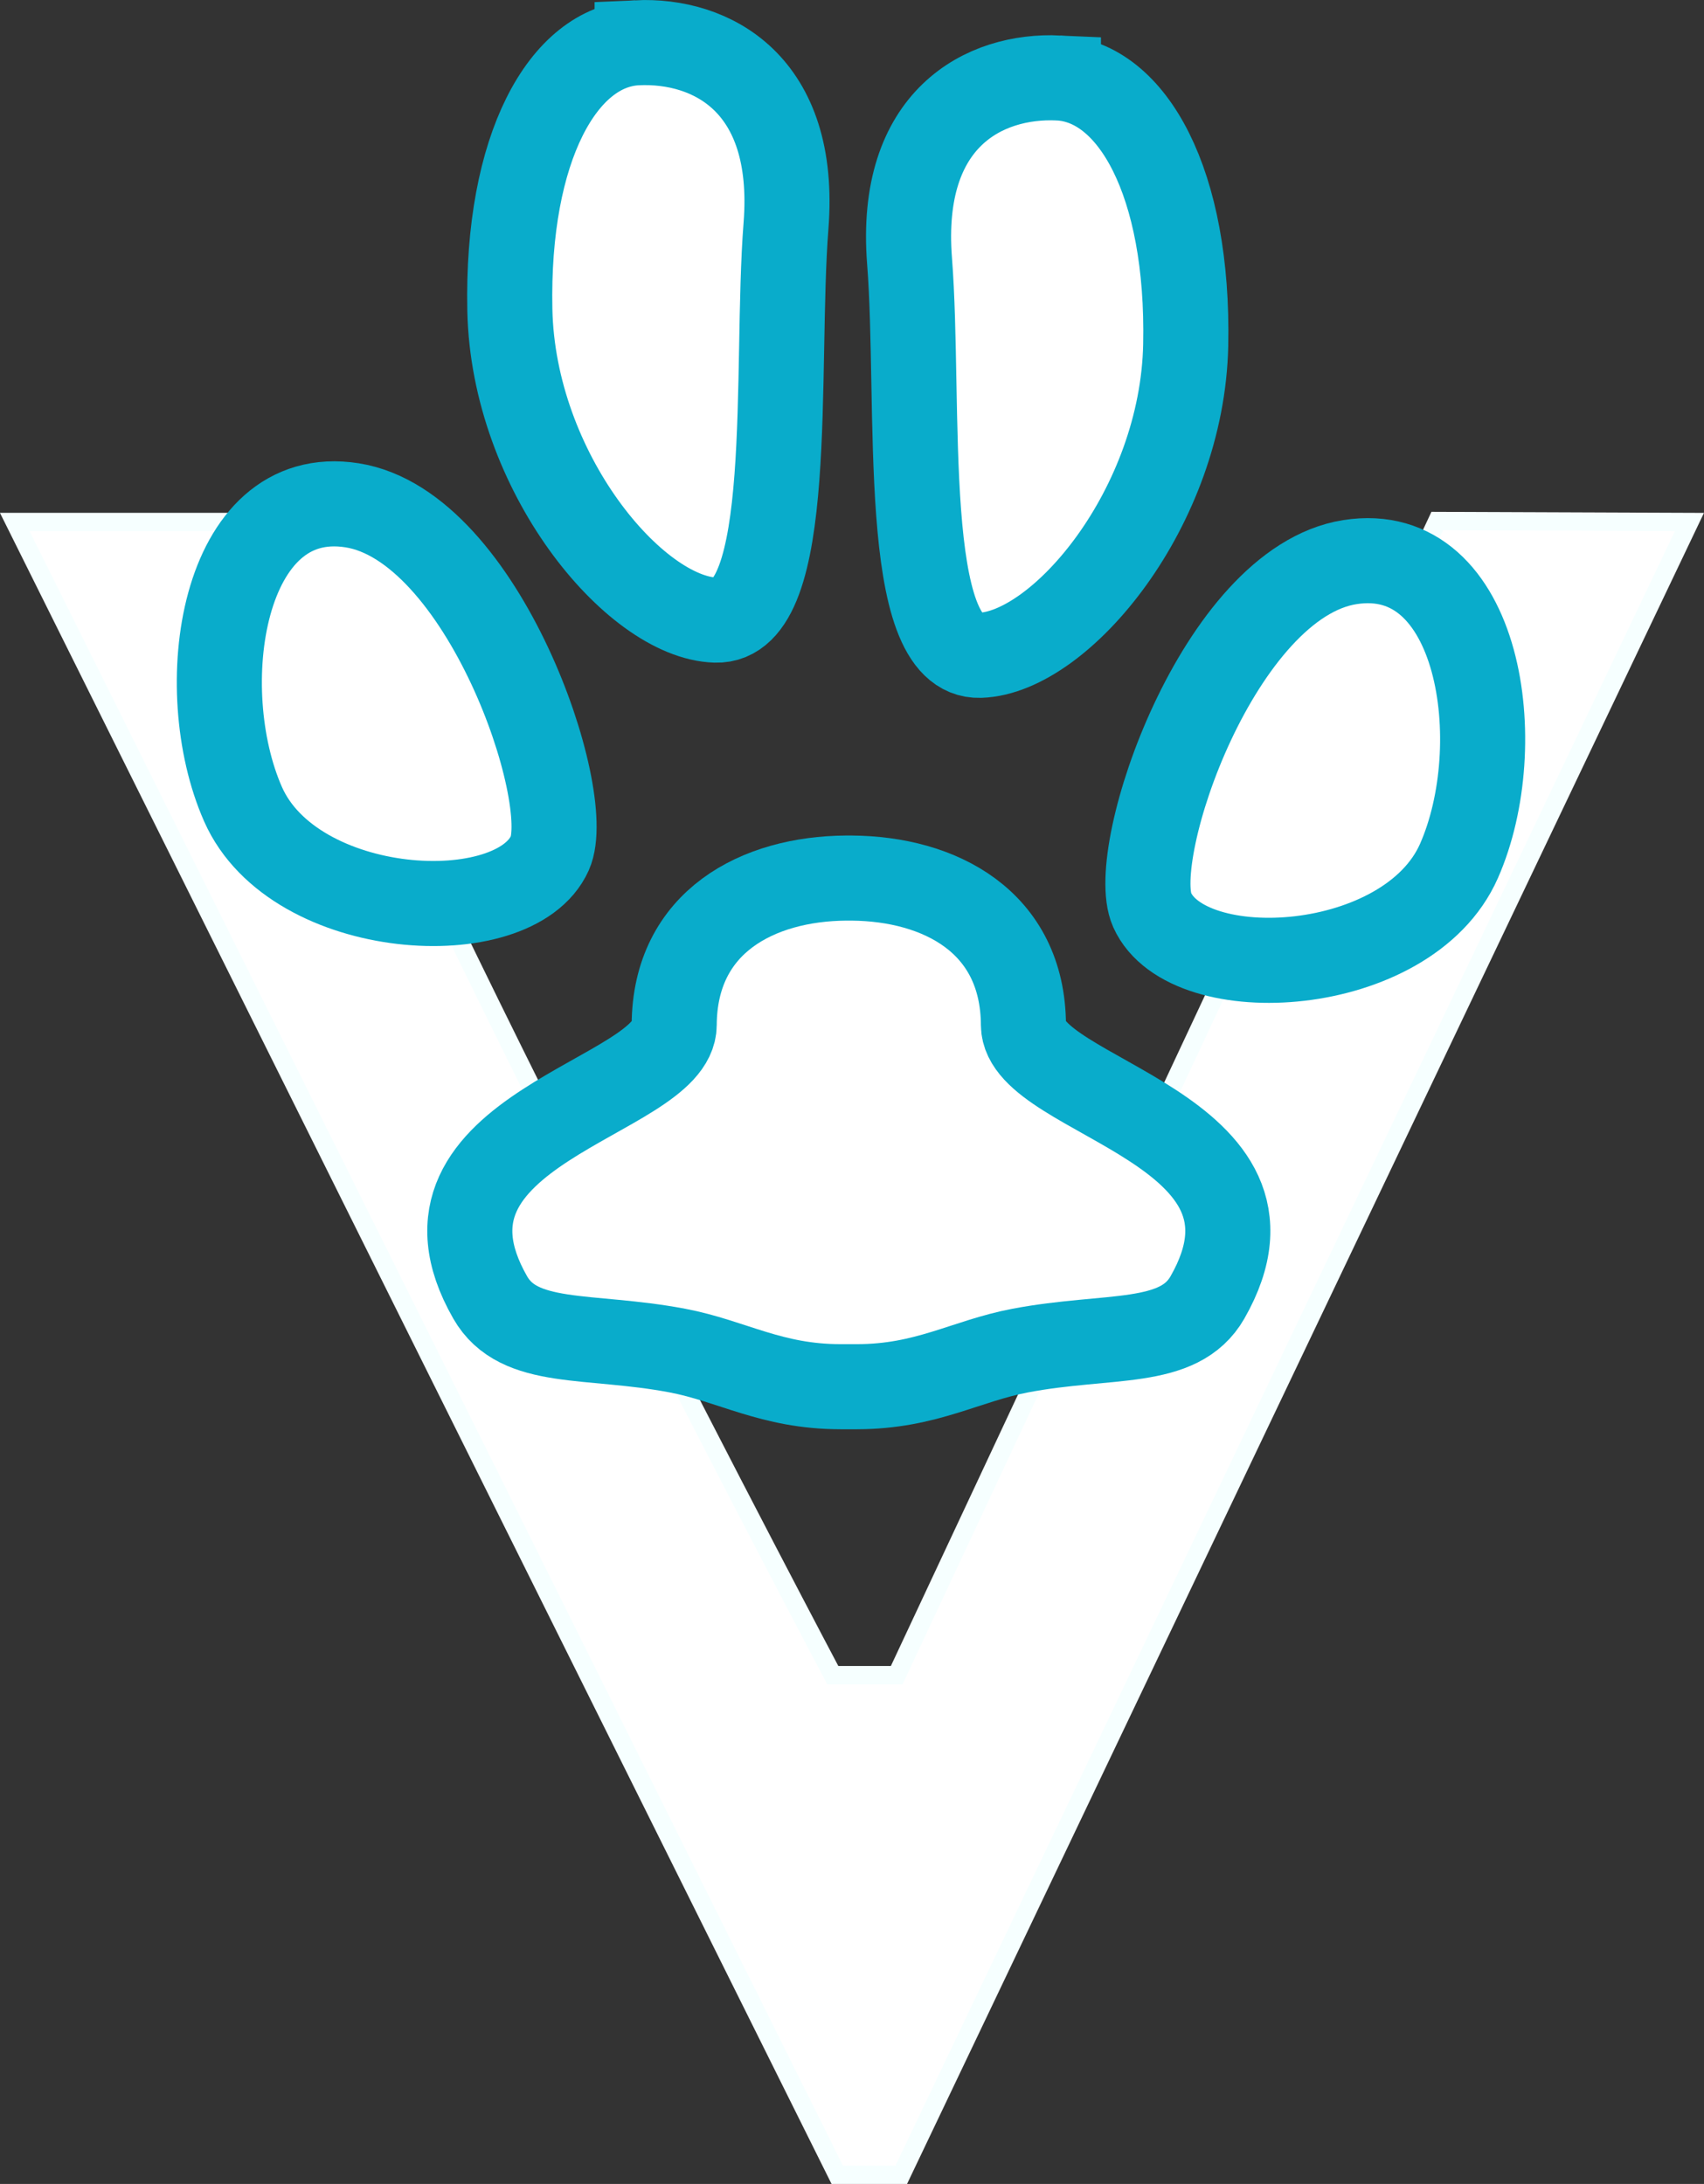
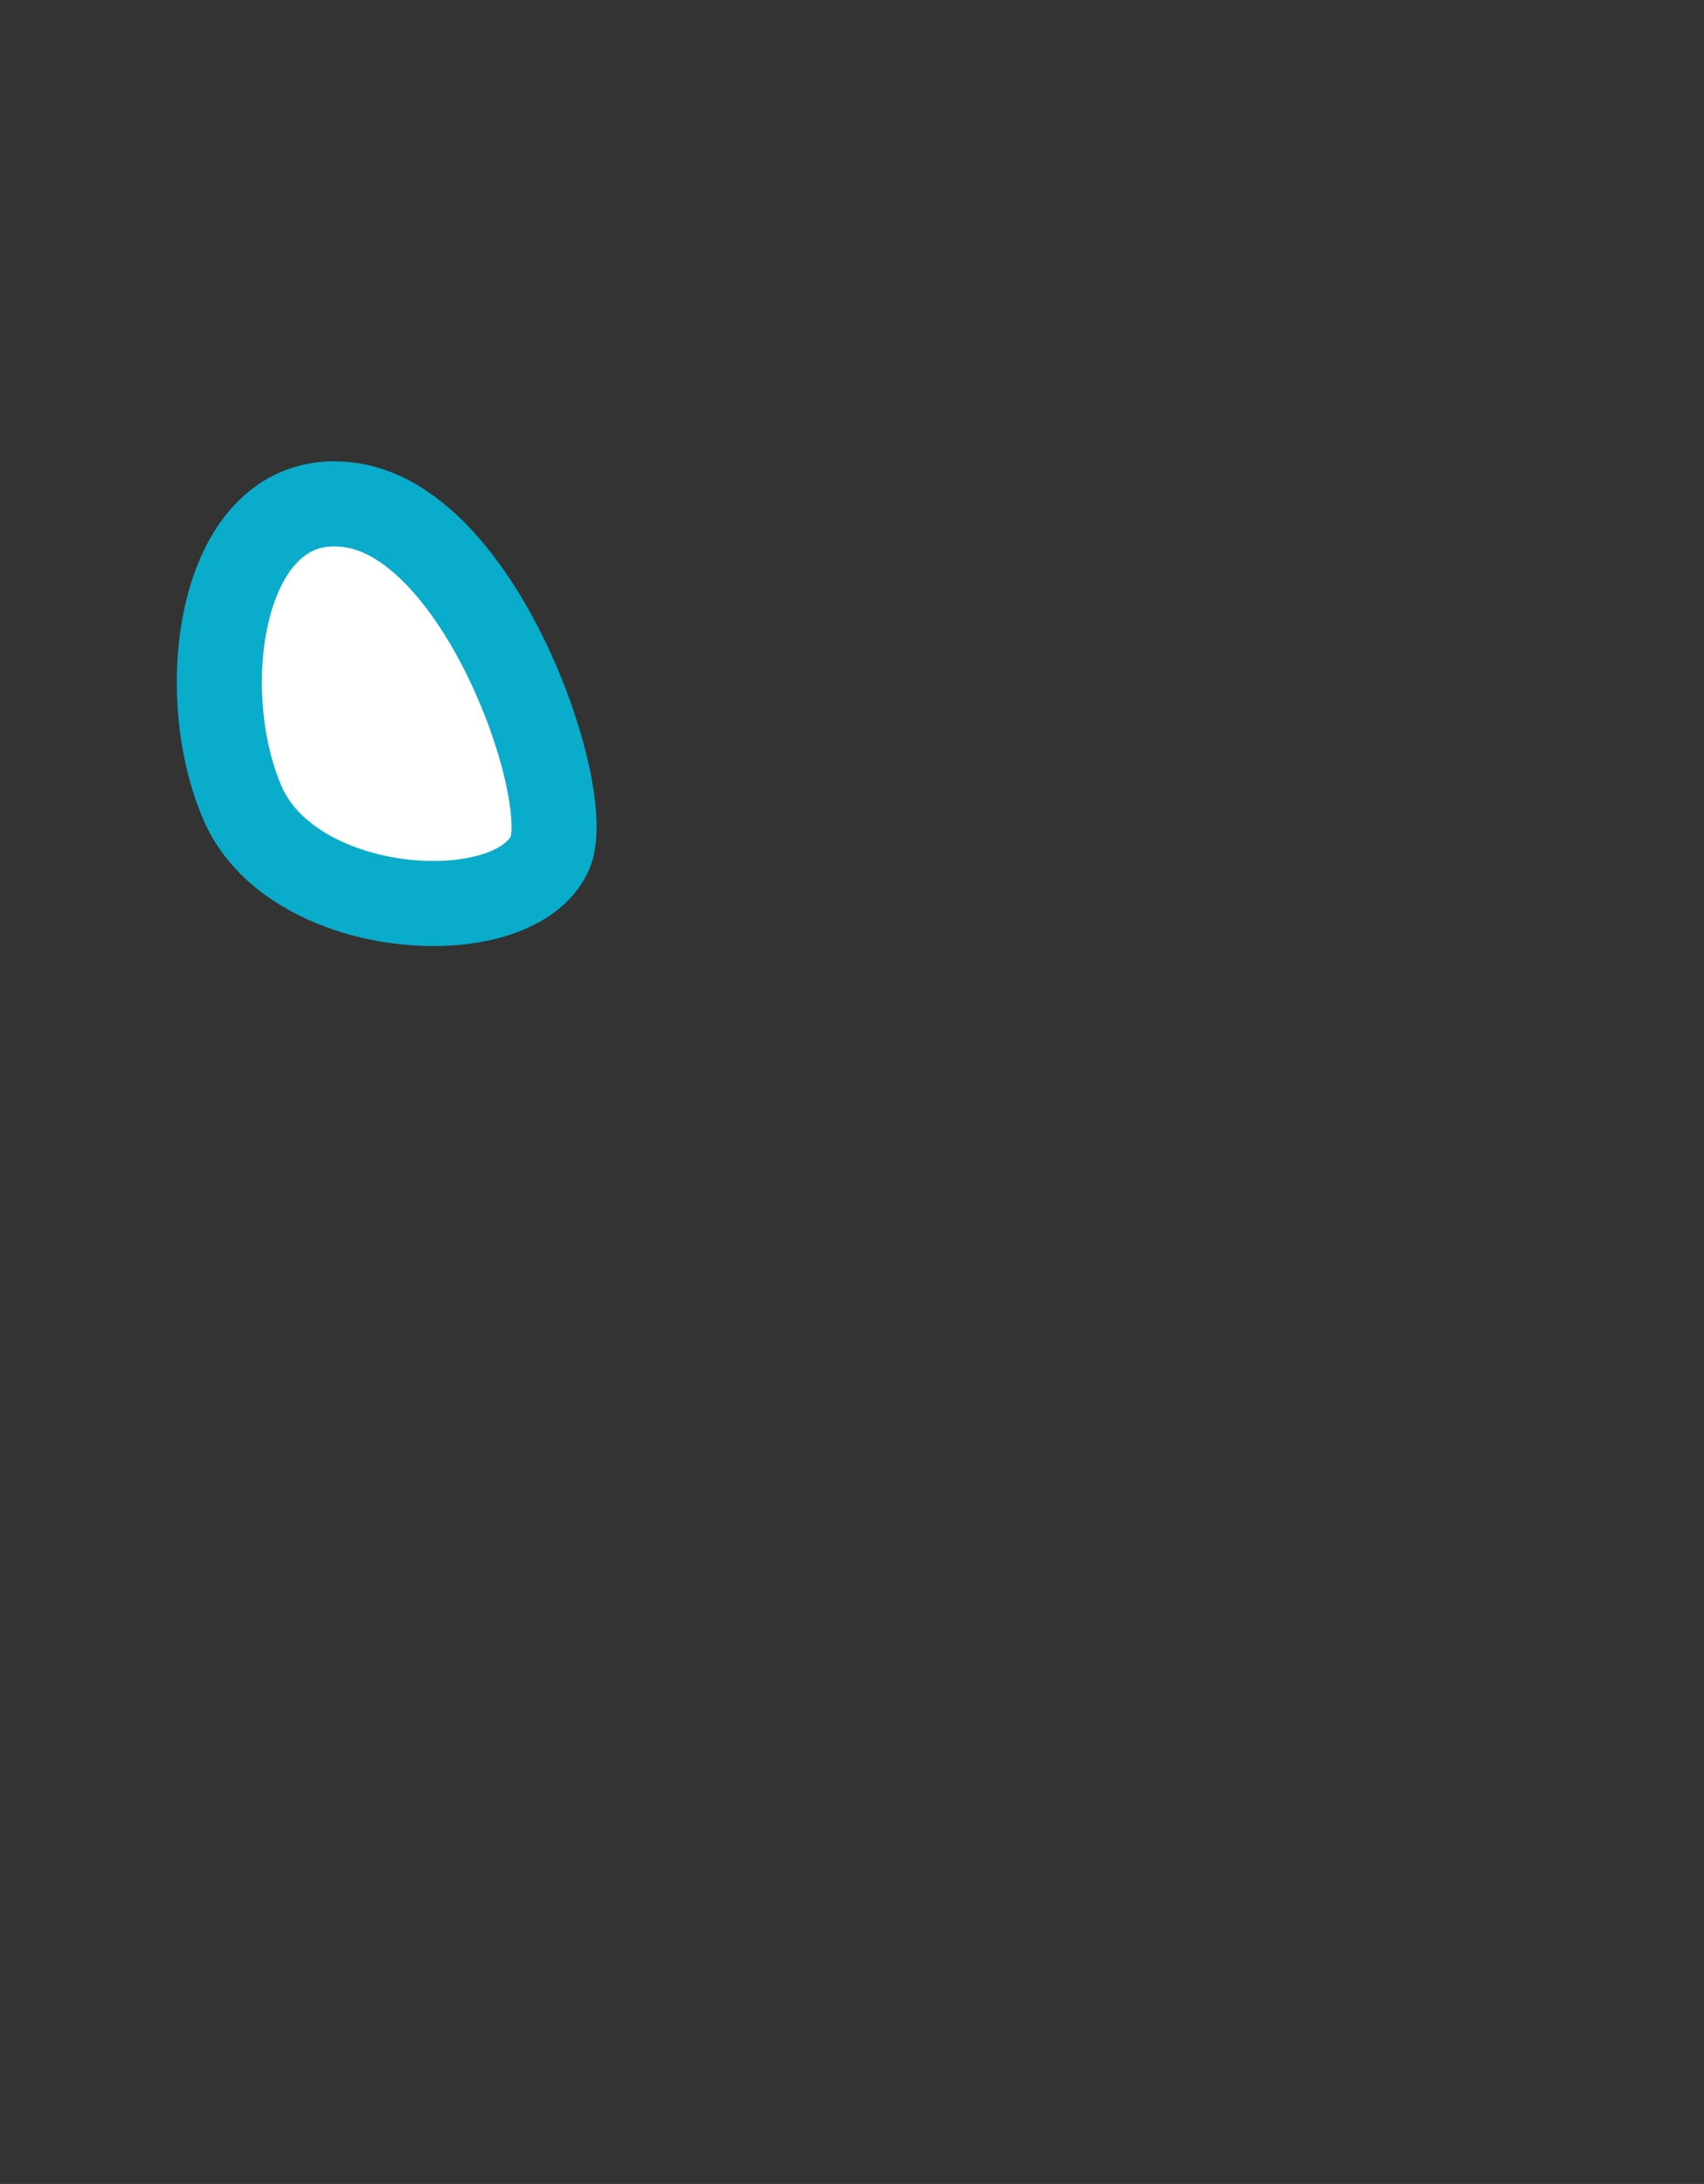
<svg xmlns="http://www.w3.org/2000/svg" xmlns:ns1="http://www.inkscape.org/namespaces/inkscape" xmlns:ns2="http://sodipodi.sourceforge.net/DTD/sodipodi-0.dtd" width="24.595mm" height="31.52mm" viewBox="0 0 24.595 31.52" version="1.1" id="svg894" ns1:version="1.3 (0e150ed6c4, 2023-07-21)" ns2:docname="logo-light.svg">
  <rect x="0" y="0" width="24.595" height="31.52" fill="#333333" stroke="none" />
  <defs id="defs888" />
  <g ns1:label="Layer 1" ns1:groupmode="layer" id="layer1" transform="translate(-88.244,-136.853)">
-     <path ns2:nodetypes="ccccccccc" style="fill:#ffffff;fill-opacity:1;stroke:#f6ffff;stroke-width:0.265;stroke-opacity:1" ns1:connector-curvature="0" id="path866" d="m 108.989,144.373 -7.802,16.657 h -0.923 c 0,0 -5.949,-11.232 -8.15,-16.643 h -3.657 l 11.872,23.855 h 0.923 l 11.377,-23.855 z" class="cls-2" />
-     <path ns2:nodetypes="zzzzz" ns1:connector-curvature="0" id="path868" d="m 97.44,137.47 c 1.066,-0.049 2.31,0.581 2.149,2.641 -0.162,2.06 0.151,5.729 -1.017,5.692 -1.168,-0.037 -2.921,-2.137 -2.969,-4.478 -0.048,-2.341 0.771,-3.805 1.837,-3.855 z" style="fill:#ffffff;fill-opacity:1;stroke:#09accb;stroke-width:1.228;stroke-linecap:butt;stroke-linejoin:miter;stroke-miterlimit:4;stroke-dasharray:none;stroke-opacity:1;paint-order:markers stroke fill" />
-     <path style="fill:#ffffff;fill-opacity:1;stroke:#09accb;stroke-width:1.228;stroke-linecap:butt;stroke-linejoin:miter;stroke-miterlimit:4;stroke-dasharray:none;stroke-opacity:1;paint-order:markers stroke fill" d="m 103.521,137.978 c -1.066,-0.049 -2.31,0.581 -2.149,2.641 0.162,2.06 -0.151,5.729 1.017,5.692 1.168,-0.037 2.921,-2.137 2.969,-4.478 0.048,-2.341 -0.771,-3.805 -1.837,-3.855 z" id="path870" ns1:connector-curvature="0" ns2:nodetypes="zzzzz" />
    <path style="fill:#ffffff;fill-opacity:1;stroke:#09accb;stroke-width:1.228;stroke-linecap:butt;stroke-linejoin:miter;stroke-miterlimit:4;stroke-dasharray:none;stroke-opacity:1;paint-order:markers stroke fill" d="m 93.327,144.146 c 1.89,0.299 3.218,4.195 2.854,5.019 -0.512,1.144 -3.692,0.963 -4.429,-0.705 -0.737,-1.669 -0.315,-4.613 1.575,-4.314 z" id="path872" ns1:connector-curvature="0" ns2:nodetypes="zczz" />
-     <path ns2:nodetypes="zczz" ns1:connector-curvature="0" id="path874" d="m 107.727,144.966 c -1.89,0.299 -3.218,4.195 -2.854,5.019 0.512,1.144 3.692,0.963 4.429,-0.705 0.737,-1.669 0.315,-4.613 -1.575,-4.314 z" style="fill:#ffffff;fill-opacity:1;stroke:#09accb;stroke-width:1.228;stroke-linecap:butt;stroke-linejoin:miter;stroke-miterlimit:4;stroke-dasharray:none;stroke-opacity:1;paint-order:markers stroke fill" />
-     <path ns2:nodetypes="ccsccccsccc" ns1:connector-curvature="0" id="path876" d="m 100.453,149.526 c -1.263,0.01 -2.47,0.623 -2.478,2.12 -0.005,1.058 -4.055,1.485 -2.656,3.932 0.413,0.722 1.421,0.525 2.7,0.767 0.792,0.15 1.355,0.521 2.357,0.522 0.239,0 0,0 0.239,0 1.003,-0.002 1.565,-0.372 2.357,-0.522 1.279,-0.242 2.287,-0.045 2.7,-0.767 1.399,-2.448 -2.65,-2.875 -2.656,-3.932 -0.008,-1.498 -1.215,-2.11 -2.478,-2.12 z" style="fill:#ffffff;fill-opacity:1;stroke:#09accb;stroke-width:1.228;stroke-linecap:butt;stroke-linejoin:miter;stroke-miterlimit:4;stroke-dasharray:none;stroke-opacity:1;paint-order:markers stroke fill" />
  </g>
</svg>